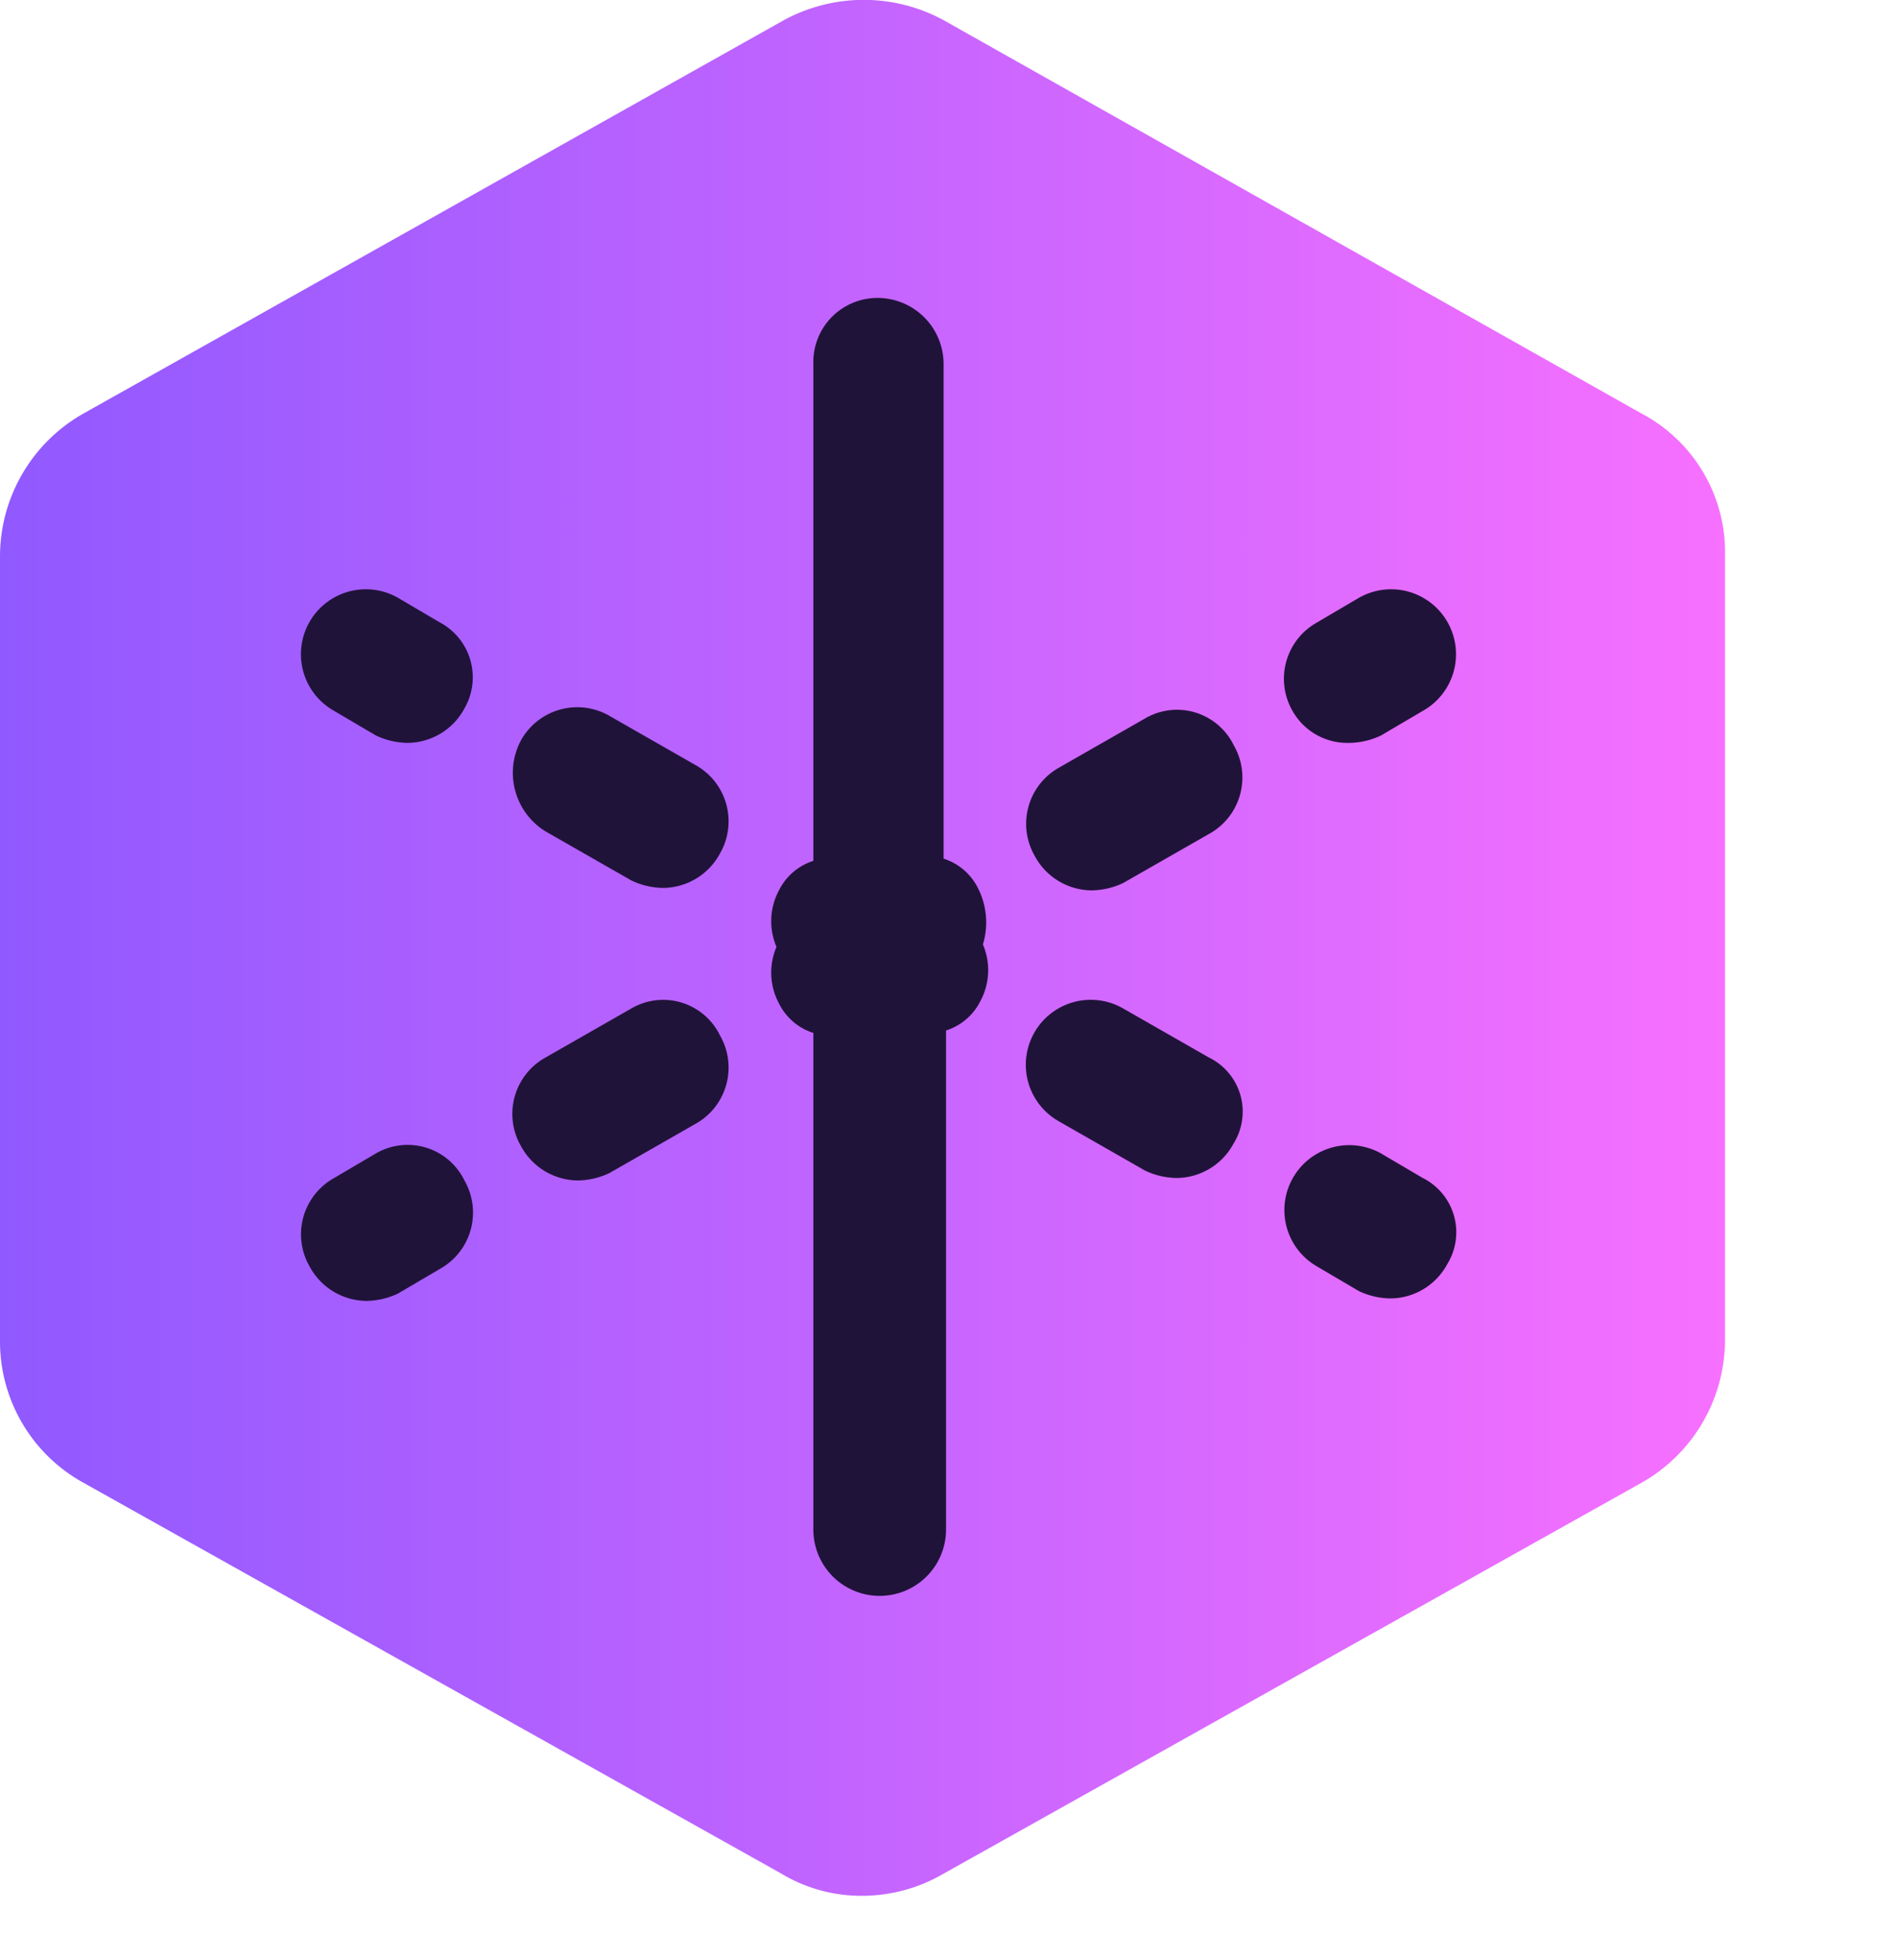
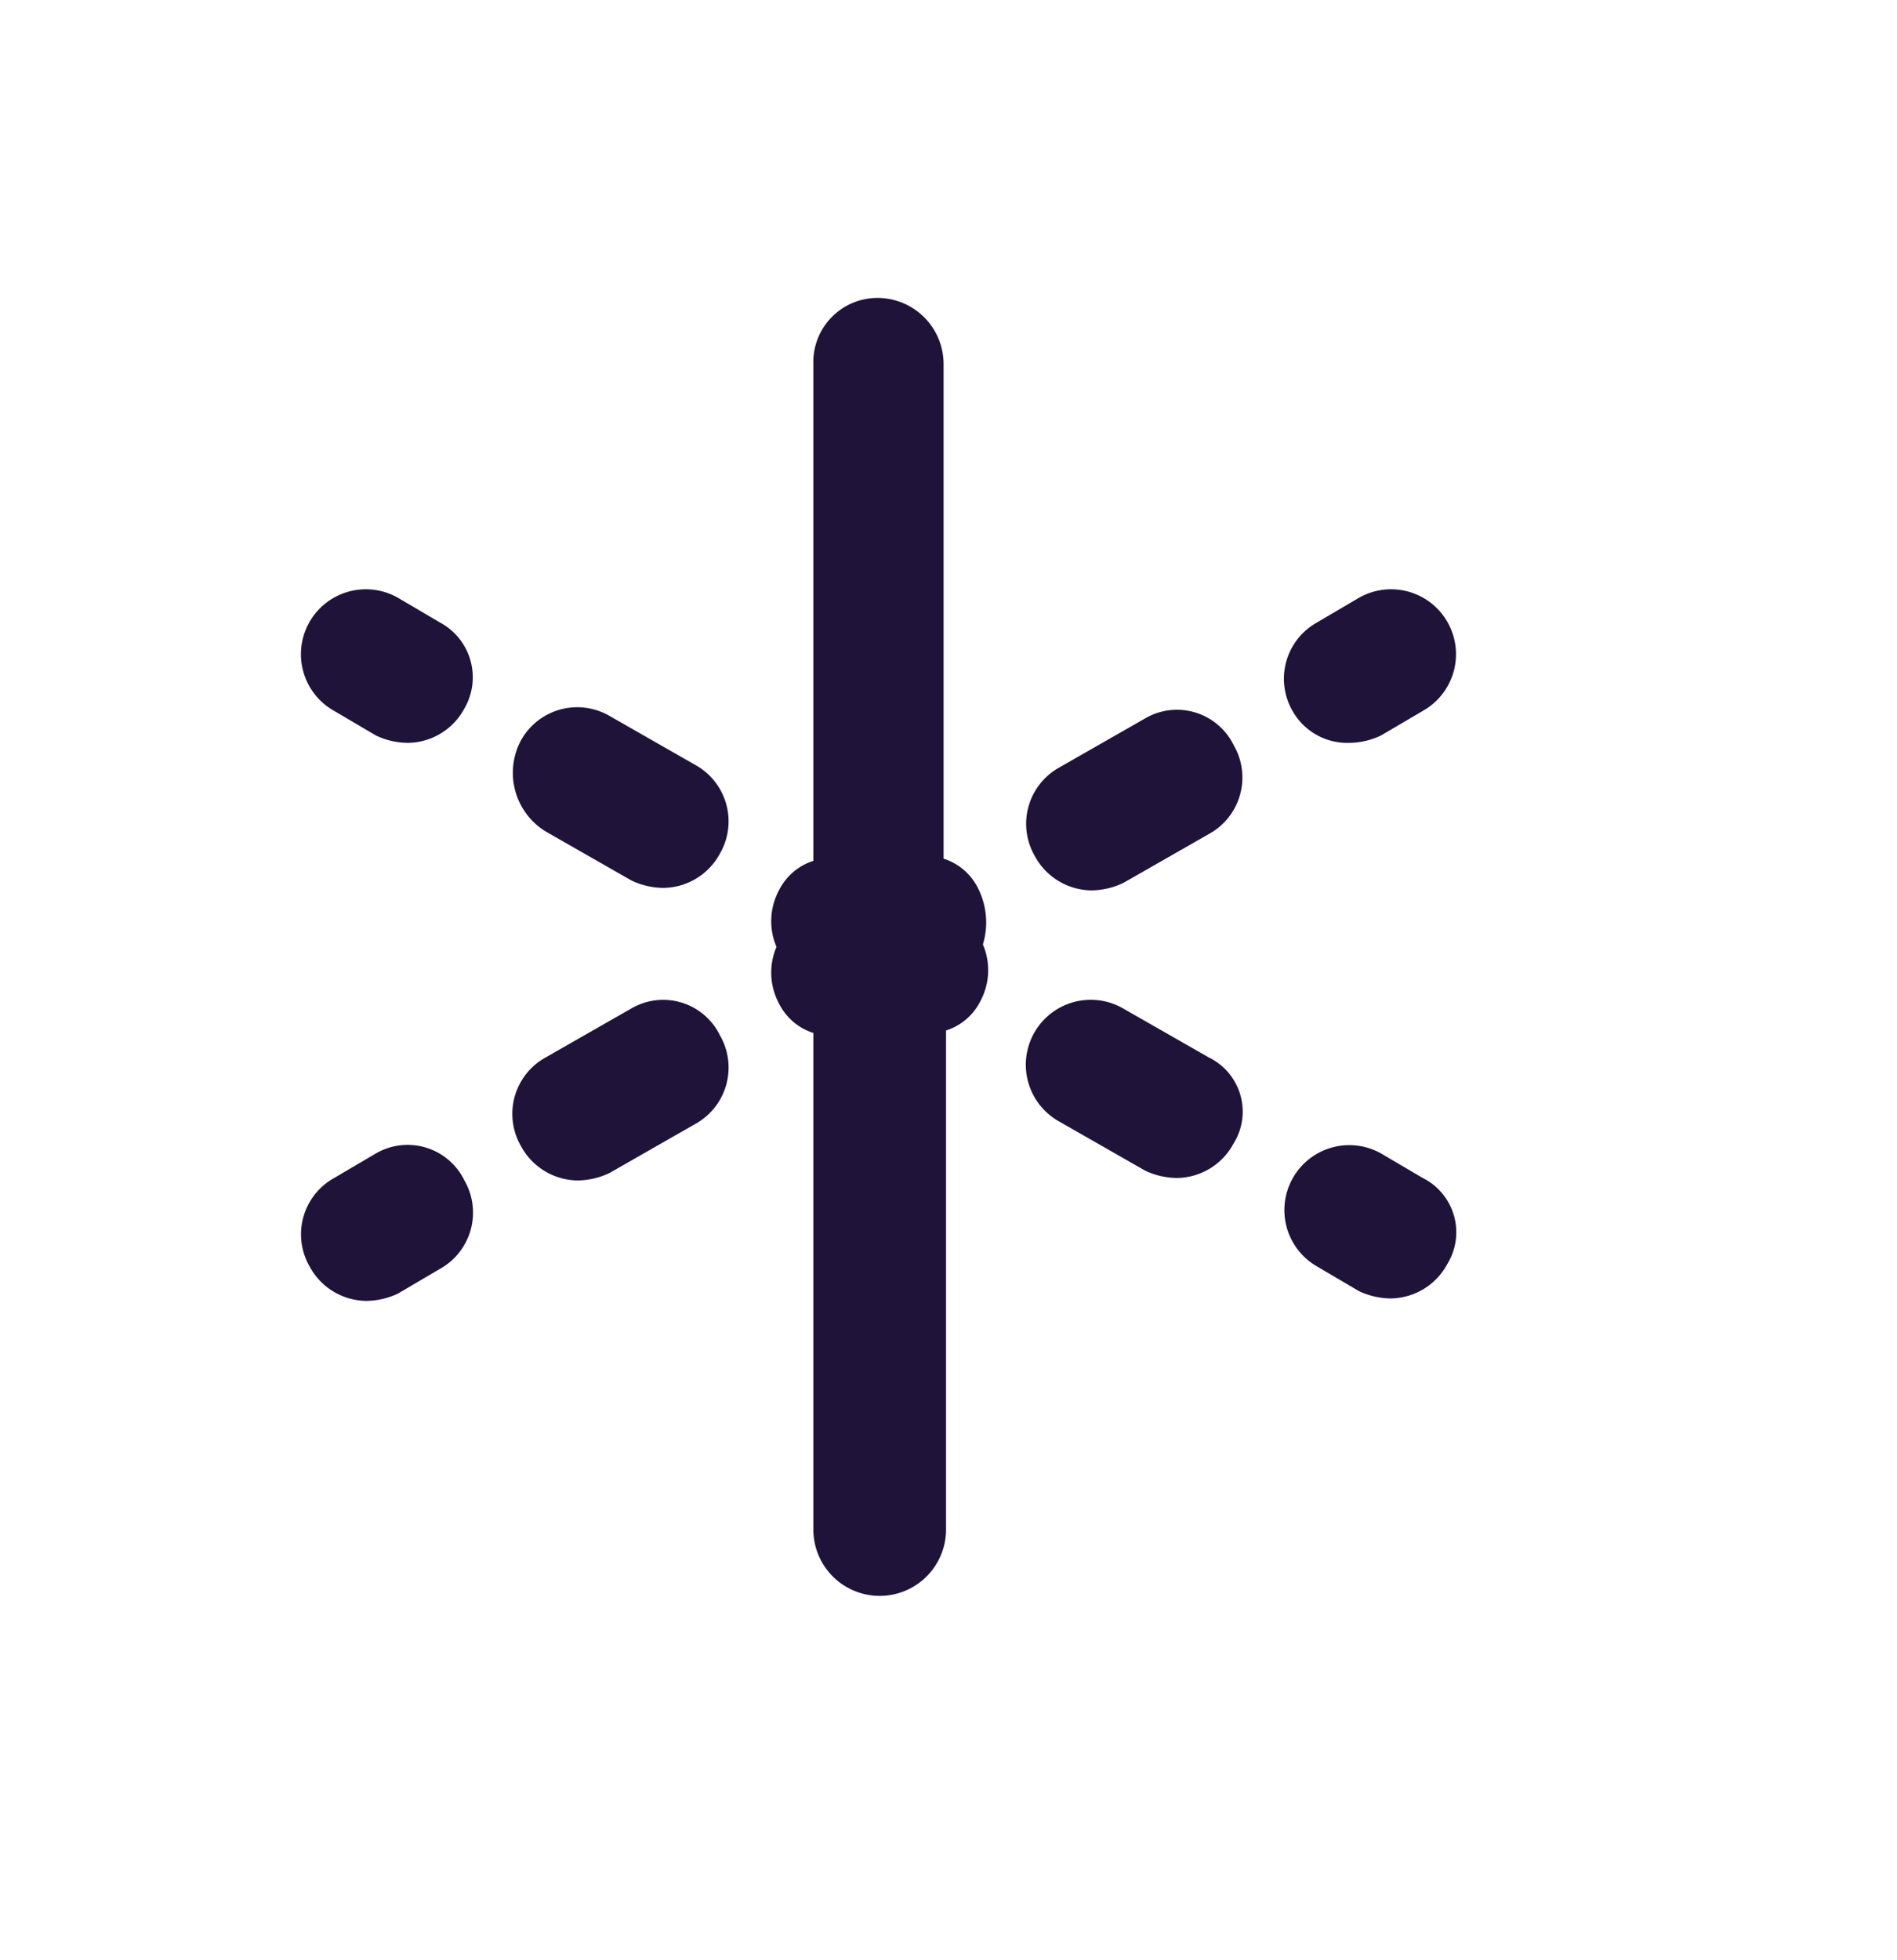
<svg xmlns="http://www.w3.org/2000/svg" viewBox="0 0 77.2 79.73">
  <defs>
    <linearGradient id="a" x1="460.66" y1="-120.15" x2="449.39" y2="-109.49" gradientTransform="matrix(1 0 0 -1 -389 -47.01)" gradientUnits="userSpaceOnUse">
      <stop offset="0" stop-color="#054096" stop-opacity=".5" />
      <stop offset=".1" stop-color="#173ba1" stop-opacity=".44" />
      <stop offset=".29" stop-color="#3434b3" stop-opacity=".33" />
      <stop offset=".49" stop-color="#482ec1" stop-opacity=".22" />
      <stop offset=".68" stop-color="#552bc8" stop-opacity=".11" />
      <stop offset=".86" stop-color="#592acb" stop-opacity="0" />
    </linearGradient>
    <linearGradient id="b" x1="3.39" y1="42.56" x2="73.6" y2="42.56" gradientTransform="matrix(1 0 0 -1 0 82.99)" gradientUnits="userSpaceOnUse">
      <stop offset="0" stop-color="#9059ff" />
      <stop offset="1" stop-color="#f770ff" />
    </linearGradient>
    <linearGradient id="c" x1="40.92" y1="20.28" x2="81.59" y2="3.07" gradientTransform="matrix(1 0 0 -1 0 82.99)" gradientUnits="userSpaceOnUse">
      <stop offset="0" stop-color="#54ffbd" />
      <stop offset="1" stop-color="#0df" />
    </linearGradient>
  </defs>
-   <path d="M70.19 18.69l-28.4-16a6.81 6.81 0 00-6.5 0l-28.5 16a6.68 6.68 0 00-3.4 5.8v31.9a6.56 6.56 0 003.4 5.8l28.4 15.9a6.29 6.29 0 003.3.9 6.56 6.56 0 003.3-.9l28.4-15.9a6.68 6.68 0 003.4-5.8v-31.9a6.38 6.38 0 00-3.4-5.8z" transform="translate(-3.39 -1.87)" fill="url(#b)" />
-   <path d="M15.3 46.92l-1.7 1a2.62 2.62 0 00-1 3.6 2.65 2.65 0 002.3 1.4 3.08 3.08 0 001.3-.3l1.7-1a2.62 2.62 0 001-3.6 2.57 2.57 0 00-3.6-1.1zm10.4-5.9l-3.5 2a2.62 2.62 0 00-1 3.6 2.65 2.65 0 002.3 1.4 3.08 3.08 0 001.3-.3l3.5-2a2.62 2.62 0 001-3.6 2.57 2.57 0 00-3.6-1.1zm14.1-4.89a2.36 2.36 0 00-1.4-1.2V14.82a2.69 2.69 0 00-2.7-2.7 2.61 2.61 0 00-2.6 2.7v20.2a2.36 2.36 0 00-1.4 1.2 2.66 2.66 0 00-.1 2.3 2.66 2.66 0 00.1 2.3 2.36 2.36 0 001.4 1.2v20.2a2.7 2.7 0 005.4 0v-20.3a2.36 2.36 0 001.4-1.2 2.66 2.66 0 00.1-2.3 3.08 3.08 0 00-.2-2.29zm6.81-6.91l-3.5 2a2.62 2.62 0 00-1 3.6 2.65 2.65 0 002.3 1.4 3.08 3.08 0 001.3-.3l3.5-2a2.62 2.62 0 001-3.6 2.57 2.57 0 00-3.6-1.1zm8.29 1a3.08 3.08 0 001.3-.3l1.7-1a2.642 2.642 0 10-2.6-4.6l-1.7 1a2.62 2.62 0 00-1 3.6 2.56 2.56 0 002.3 1.3zm3 17.7l-1.7-1a2.642 2.642 0 00-2.6 4.6l1.7 1a3.08 3.08 0 001.3.3 2.65 2.65 0 002.3-1.4 2.47 2.47 0 00-1-3.5zm-8.7-4.9l-3.5-2a2.642 2.642 0 10-2.6 4.6l3.5 2a3.08 3.08 0 001.3.3 2.65 2.65 0 002.3-1.4 2.45 2.45 0 00-1-3.5zm-27-9.2l3.5 2a3.08 3.08 0 001.3.3 2.65 2.65 0 002.3-1.4 2.62 2.62 0 00-1-3.6l-3.5-2a2.62 2.62 0 00-3.6 1 2.8 2.8 0 001 3.7zm-4.3-8.5l-1.7-1a2.642 2.642 0 10-2.6 4.6l1.7 1a3.08 3.08 0 001.3.3 2.65 2.65 0 002.3-1.4 2.53 2.53 0 00-1-3.5z" fill="#20133a" />
+   <path d="M15.3 46.92l-1.7 1a2.62 2.62 0 00-1 3.6 2.65 2.65 0 002.3 1.4 3.08 3.08 0 001.3-.3l1.7-1a2.62 2.62 0 001-3.6 2.57 2.57 0 00-3.6-1.1zm10.4-5.9l-3.5 2a2.62 2.62 0 00-1 3.6 2.65 2.65 0 002.3 1.4 3.08 3.08 0 001.3-.3l3.5-2a2.62 2.62 0 001-3.6 2.57 2.57 0 00-3.6-1.1zm14.1-4.89a2.36 2.36 0 00-1.4-1.2V14.82a2.69 2.69 0 00-2.7-2.7 2.61 2.61 0 00-2.6 2.7v20.2a2.36 2.36 0 00-1.4 1.2 2.66 2.66 0 00-.1 2.3 2.66 2.66 0 00.1 2.3 2.36 2.36 0 001.4 1.2v20.2a2.7 2.7 0 005.4 0v-20.3a2.36 2.36 0 001.4-1.2 2.66 2.66 0 00.1-2.3 3.08 3.08 0 00-.2-2.29zm6.81-6.91l-3.5 2a2.62 2.62 0 00-1 3.6 2.65 2.65 0 002.3 1.4 3.08 3.08 0 001.3-.3l3.5-2a2.62 2.62 0 001-3.6 2.57 2.57 0 00-3.6-1.1zm8.29 1a3.08 3.08 0 001.3-.3l1.7-1a2.642 2.642 0 10-2.6-4.6l-1.7 1a2.62 2.62 0 00-1 3.6 2.56 2.56 0 002.3 1.3zm3 17.7l-1.7-1a2.642 2.642 0 00-2.6 4.6l1.7 1a3.08 3.08 0 001.3.3 2.65 2.65 0 002.3-1.4 2.47 2.47 0 00-1-3.5m-8.7-4.9l-3.5-2a2.642 2.642 0 10-2.6 4.6l3.5 2a3.08 3.08 0 001.3.3 2.65 2.65 0 002.3-1.4 2.45 2.45 0 00-1-3.5zm-27-9.2l3.5 2a3.08 3.08 0 001.3.3 2.65 2.65 0 002.3-1.4 2.62 2.62 0 00-1-3.6l-3.5-2a2.62 2.62 0 00-3.6 1 2.8 2.8 0 001 3.7zm-4.3-8.5l-1.7-1a2.642 2.642 0 10-2.6 4.6l1.7 1a3.08 3.08 0 001.3.3 2.65 2.65 0 002.3-1.4 2.53 2.53 0 00-1-3.5z" fill="#20133a" />
</svg>